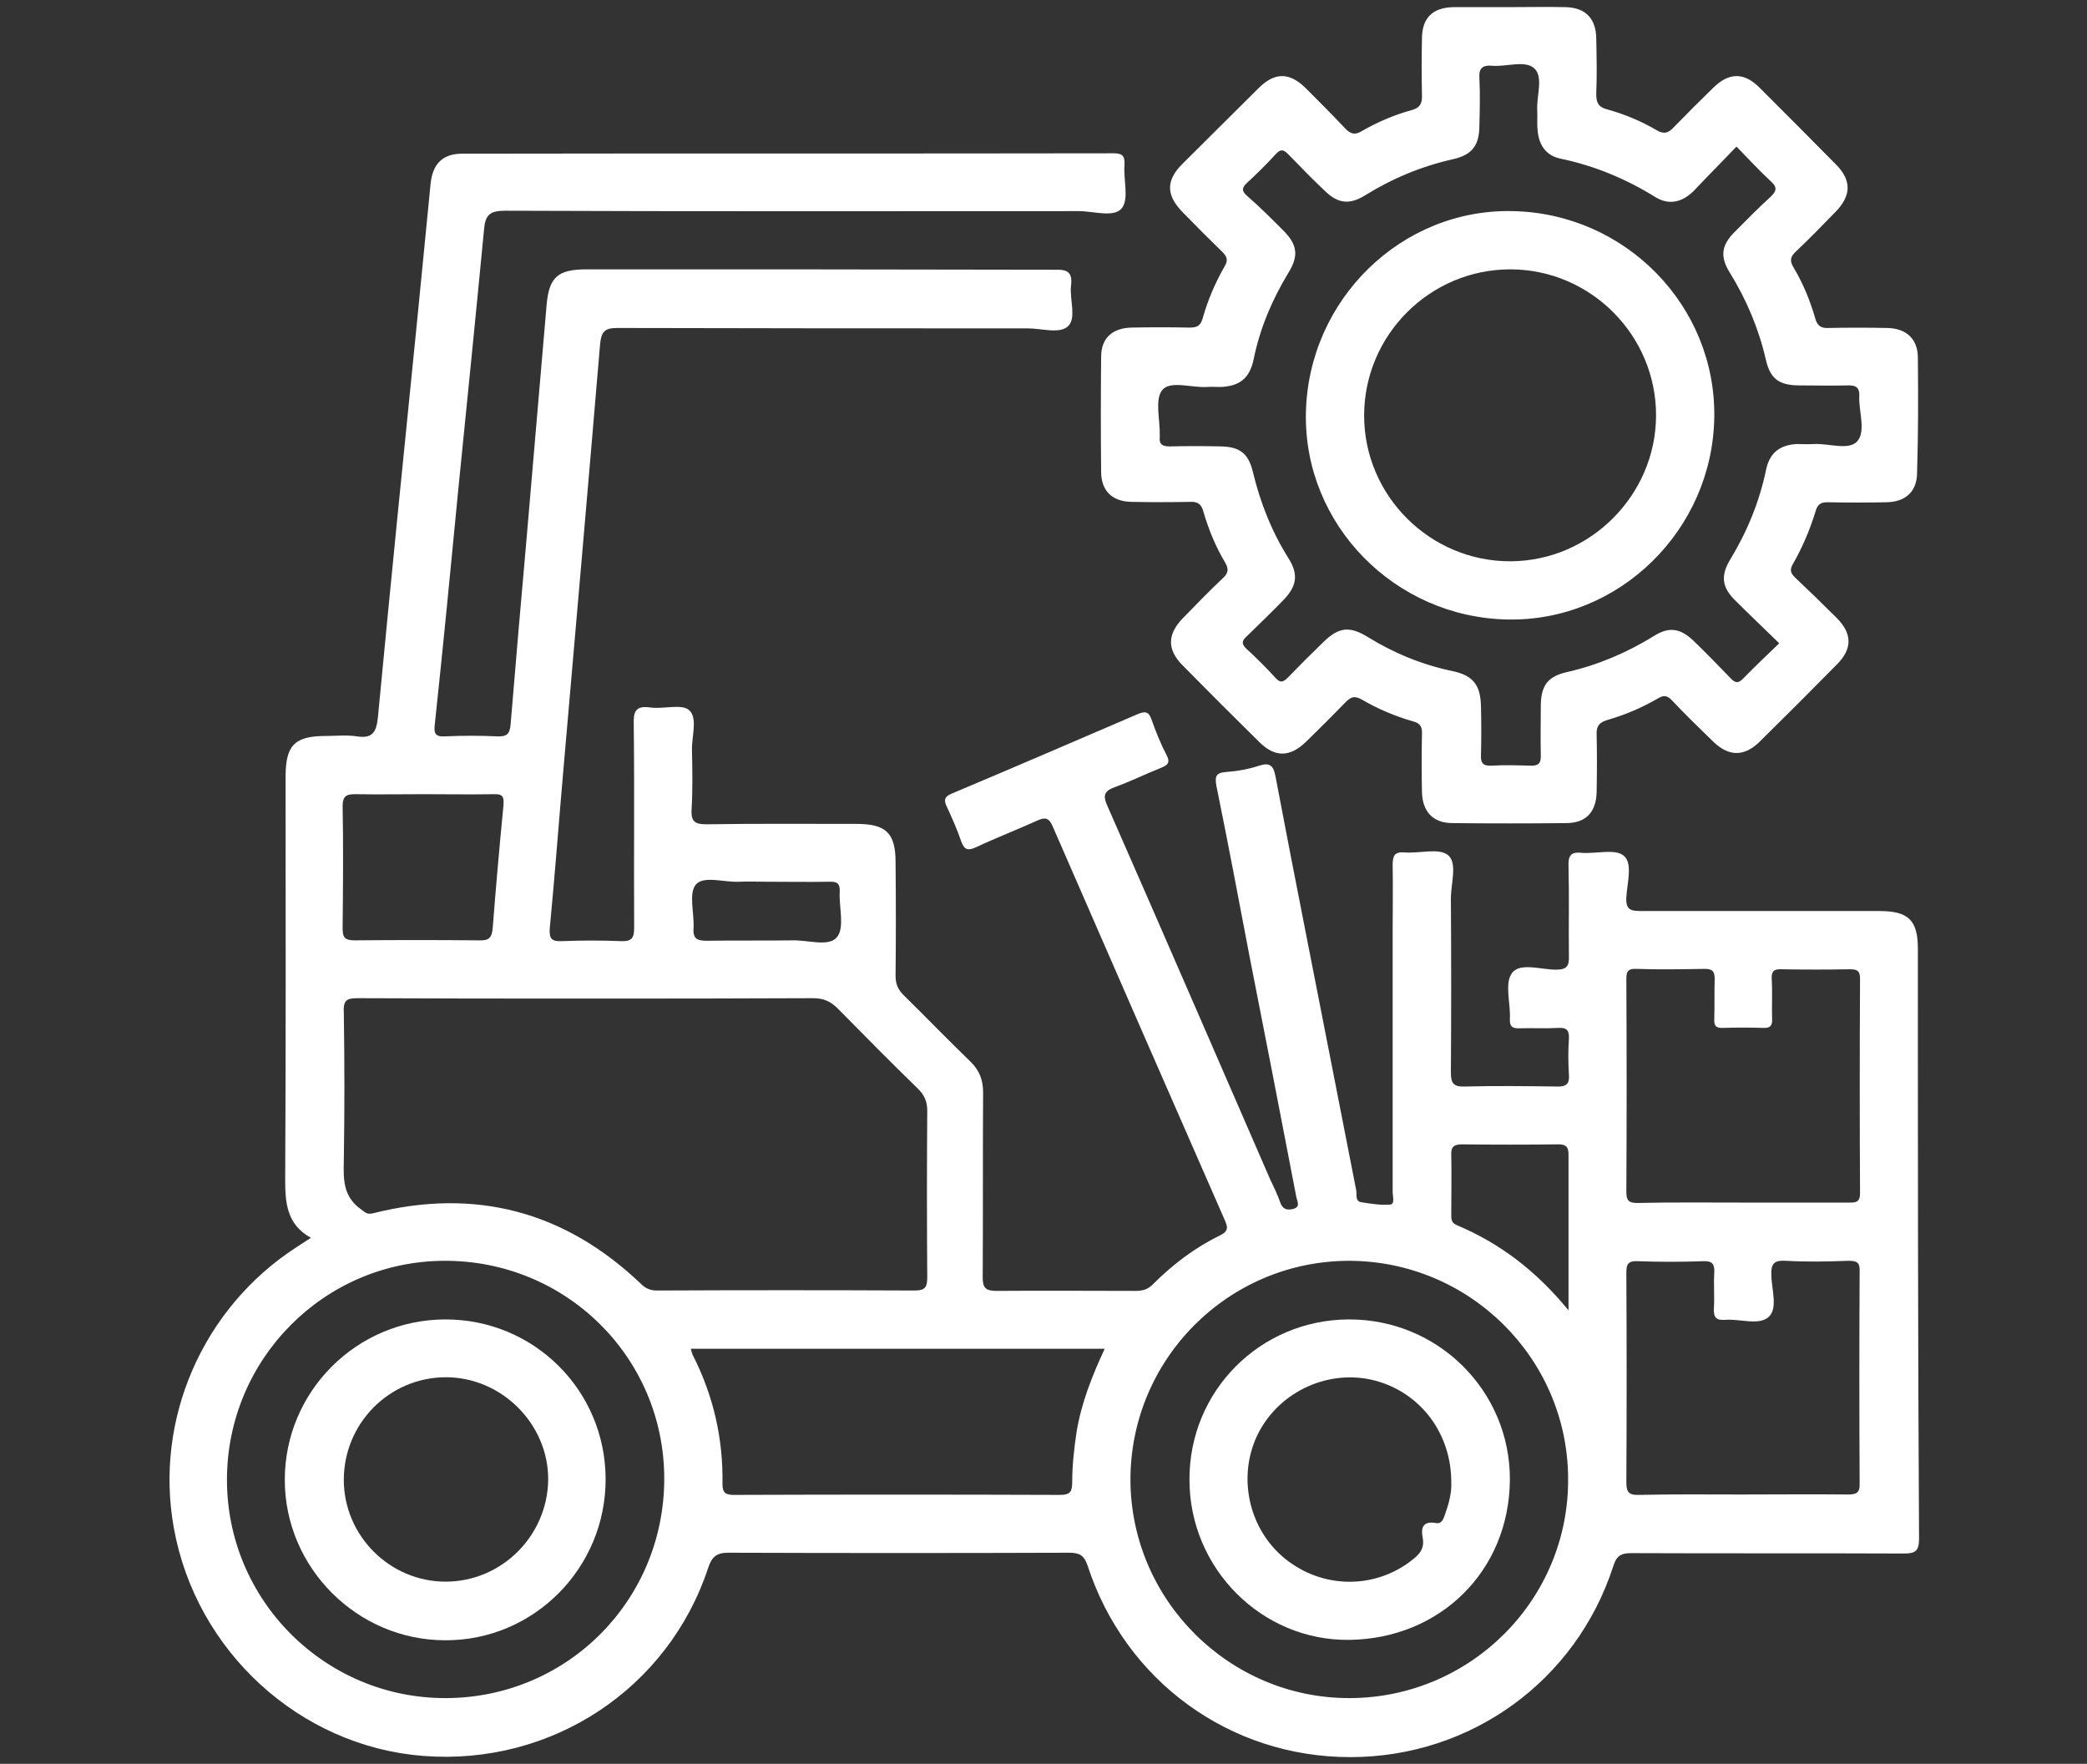
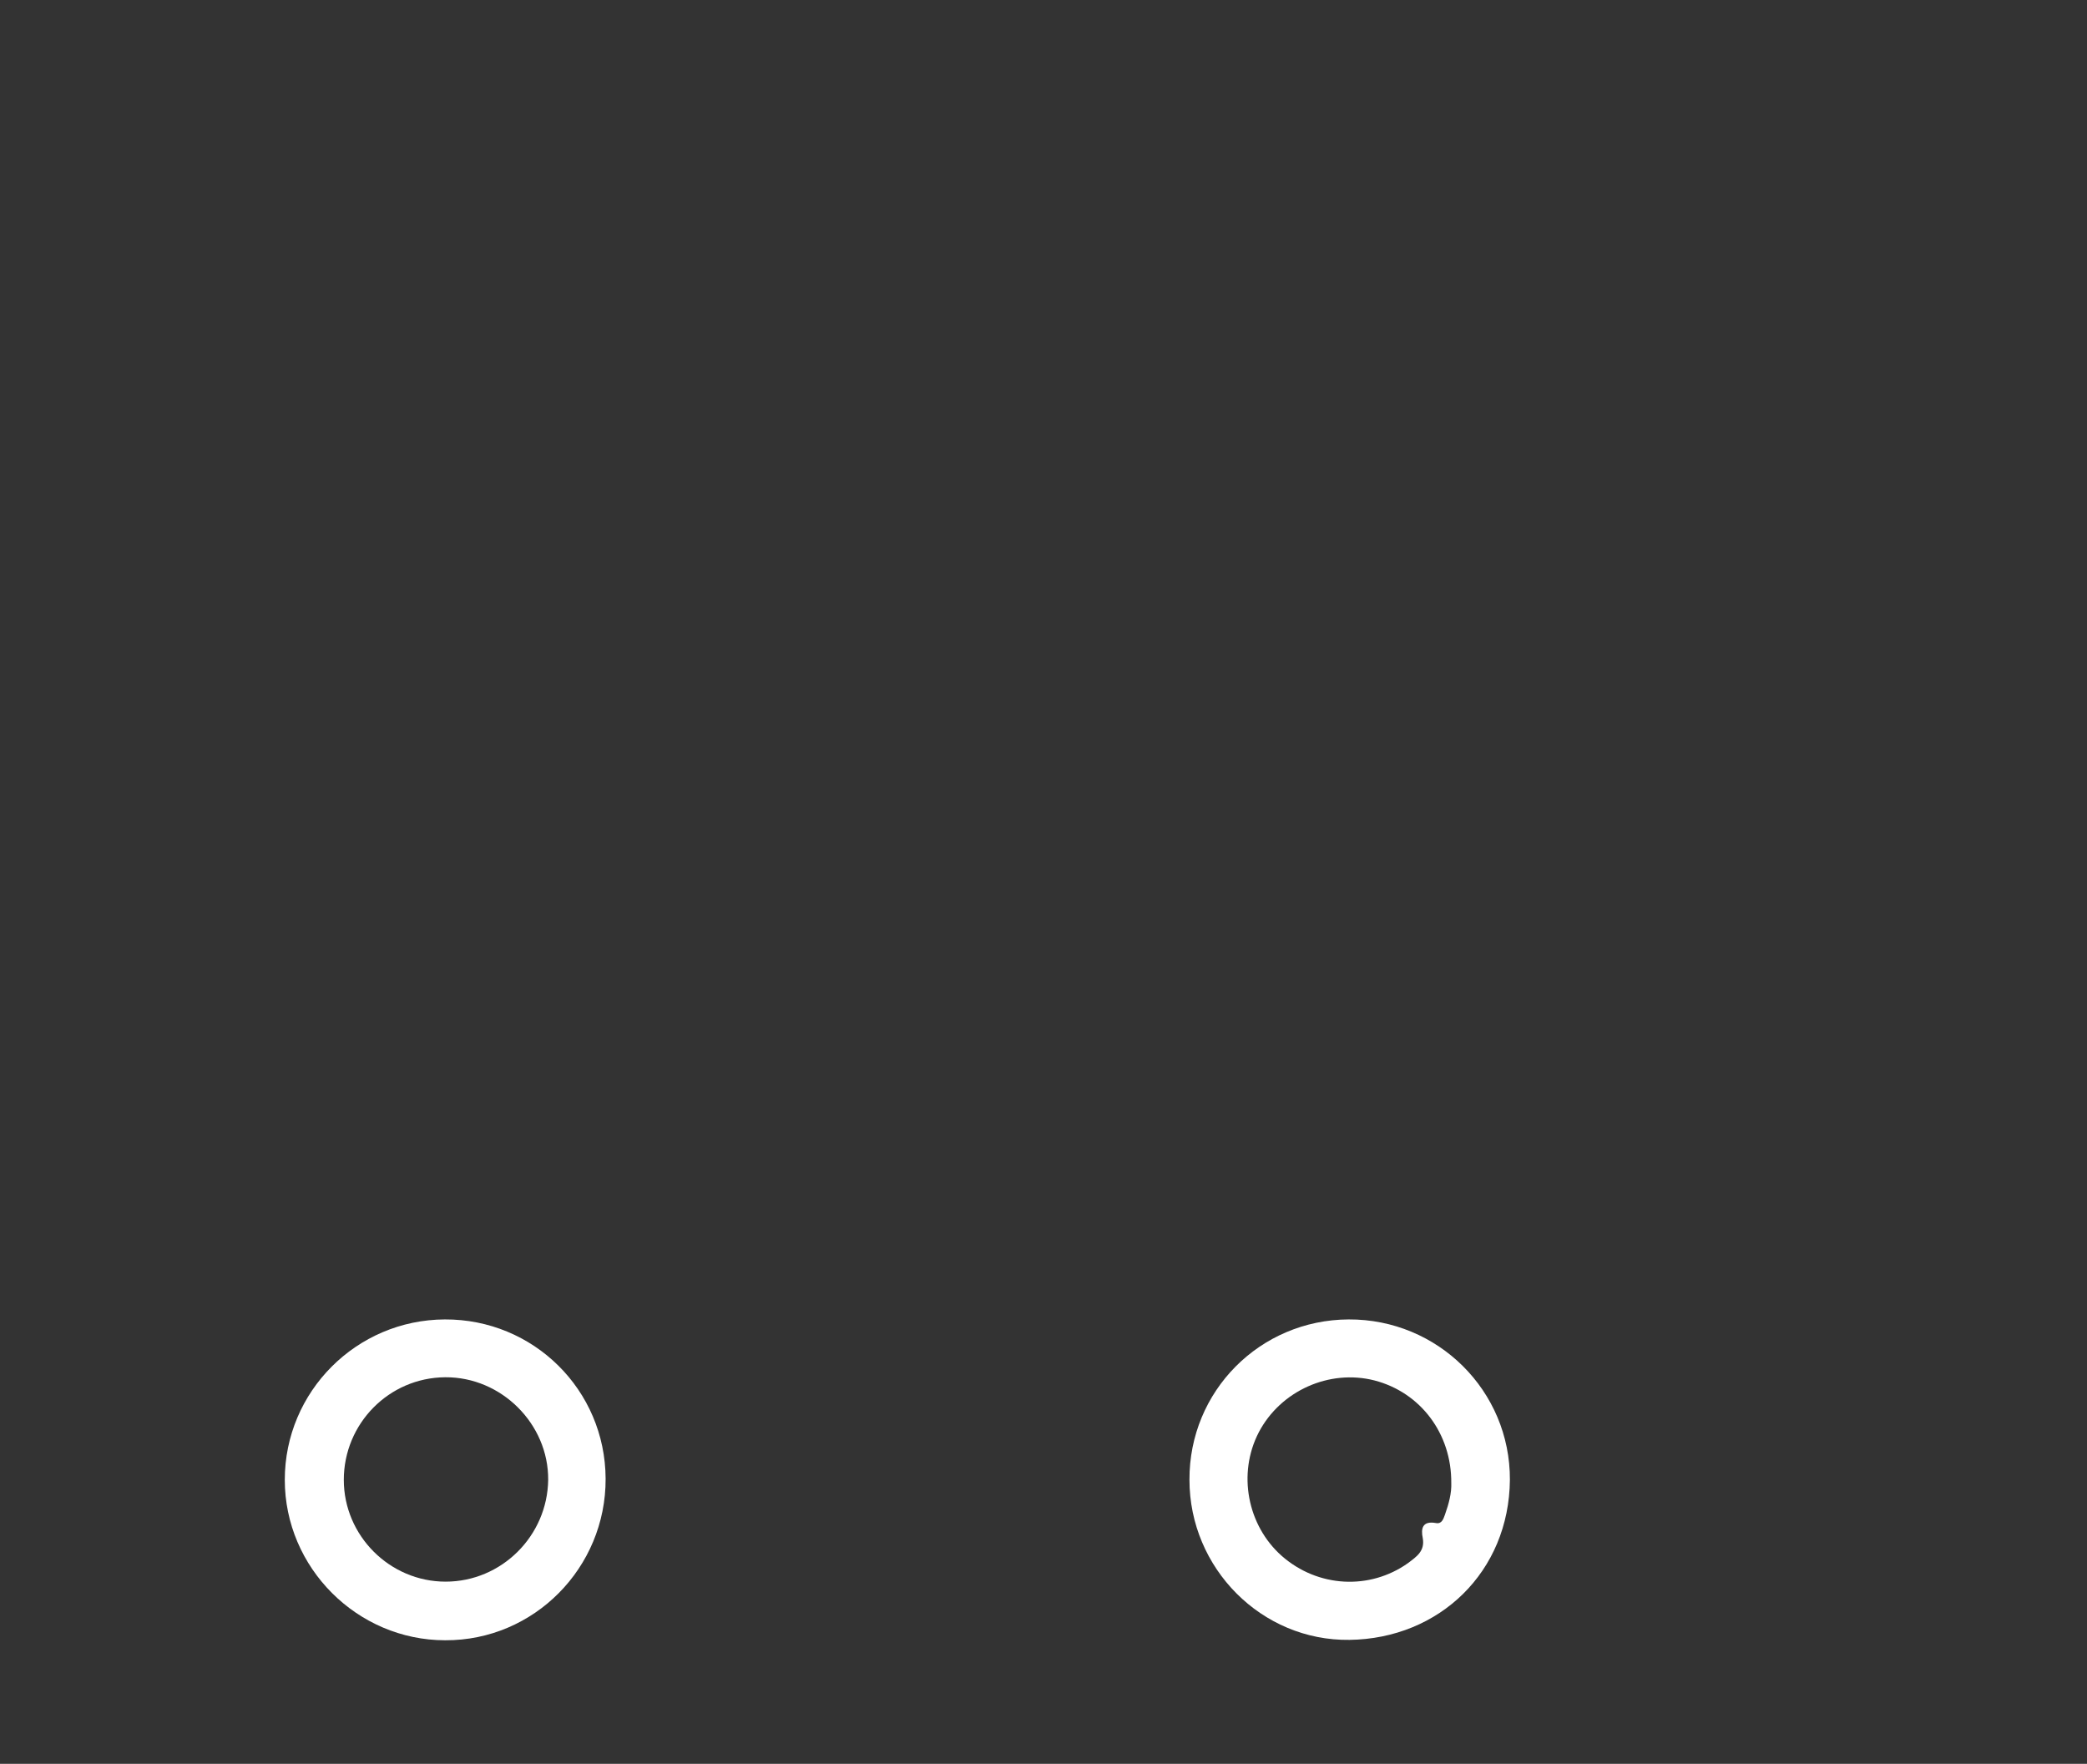
<svg xmlns="http://www.w3.org/2000/svg" version="1.1" id="Layer_1" x="0px" y="0px" viewBox="0 0 526.9 445.3" style="enable-background:new 0 0 526.9 445.3;" xml:space="preserve">
  <rect x="0" y="0" width="526.9" height="445.3" fill="#333333" stroke="none" />
  <style type="text/css">
	.st0{fill:#FFFFFF;}
</style>
  <g>
-     <path class="st0" d="M484.2,239.5c0-7.2-2.4-9.5-9.7-9.5c-20,0-40,0-60.1,0c-2.7,0-4-0.3-3.8-3.5c0.2-3.6,1.7-8.6-0.7-10.5   c-2.2-1.8-7-0.4-10.6-0.7c-2.9-0.3-3.4,0.9-3.3,3.5c0.2,7.5,0,14.9,0.1,22.4c0.1,2.6-0.4,3.6-3.3,3.6c-3.8,0-9.1-1.9-11.1,0.9   c-1.9,2.6-0.3,7.6-0.5,11.5c-0.1,1.9,0.6,2.5,2.5,2.4c3.3-0.1,6.5,0.1,9.8-0.1c2.1-0.1,2.7,0.7,2.6,2.7c-0.2,3-0.2,6,0,9   c0.2,2.4-0.6,3.2-3.1,3.1c-7.7-0.1-15.4-0.2-23.2,0c-2.8,0.1-3.5-0.8-3.5-3.5c0.1-14.7,0.1-29.3,0-44c0-3.7,1.7-8.9-0.7-10.9   c-2.3-1.9-7.2-0.4-11-0.7c-2.6-0.2-3,0.9-3,3.2c0.1,5.6,0,11.3,0,16.9c0,21.9,0,43.7,0,65.6c0,1.1,0.6,3.1-0.6,3.2   c-2.4,0.2-4.9-0.2-7.4-0.6c-1.5-0.3-1-1.9-1.2-3c-4.2-21.3-8.3-42.6-12.5-63.8c-2.7-13.6-5.3-27.2-7.9-40.8   c-0.5-2.5-1.3-3.5-4.1-2.6c-2.7,0.9-5.6,1.4-8.4,1.6c-2.6,0.2-2.8,1.2-2.4,3.5c2.9,14.2,5.6,28.5,8.3,42.7c4,20.4,8,40.8,11.9,61.2   c0.2,1,1.1,2.4-0.8,2.9c-1.6,0.4-2.7,0.1-3.3-1.7c-0.7-2-1.6-3.8-2.5-5.7c-13.7-31.5-27.3-62.9-41.1-94.3c-1.2-2.6-0.9-3.8,1.9-4.8   c3.9-1.4,7.7-3.3,11.5-4.8c1.7-0.7,2.6-1.3,1.5-3.3c-1.5-2.9-2.7-5.9-3.8-9c-0.7-2-1.6-2.1-3.5-1.3c-15.6,6.7-31.1,13.4-46.8,20   c-2,0.8-2.2,1.7-1.3,3.5c1.3,2.8,2.6,5.7,3.6,8.7c0.8,2.1,1.7,2.3,3.7,1.4c5.1-2.4,10.3-4.4,15.4-6.7c2.1-1,3.1-0.7,4,1.5   c14.4,33.1,28.9,66.2,43.4,99.3c0.8,1.8,1,2.8-1.2,3.9c-6.4,3.1-12,7.4-17,12.4c-1.4,1.4-2.8,1.6-4.5,1.6c-11.6,0-23.3-0.1-34.9,0   c-2.7,0-3.5-0.7-3.5-3.4c0.1-15.6,0-31.1,0.1-46.7c0-3.1-0.9-5.5-3.1-7.7c-5.7-5.5-11.3-11.3-17-16.9c-1.4-1.4-2-2.8-2-4.8   c0.1-9.6,0.1-19.1,0-28.7c0-7.4-2.4-9.7-9.9-9.7c-12.6,0-25.1-0.1-37.7,0.1c-2.9,0-4.1-0.5-3.9-3.8c0.3-5,0.2-9.9,0.1-14.9   c-0.1-3.5,1.5-8.1-0.7-10.1c-1.9-1.7-6.5-0.2-9.9-0.7c-3.7-0.5-4.2,1.1-4.1,4.3c0.2,17.1,0,34.3,0.1,51.4c0,2.6-0.7,3.4-3.3,3.3   c-5-0.2-9.9-0.2-14.9,0c-2.6,0.1-3.3-0.5-3.1-3.3c1.3-13.5,2.3-27.1,3.5-40.7c3.1-35.6,6.2-71.1,9.2-106.7c0.3-3.1,1.1-4.1,4.3-4.1   c34.6,0.1,69.1,0.1,103.7,0.1c3.5,0,8.1,1.5,10.2-0.6s0.3-6.7,0.7-10.2c0.4-3.3-0.8-4.1-4-4C227.2,68,187.7,68,148.1,68   c-7.2,0-9.5,1.9-10.1,9c-1.7,19.4-3.3,38.8-5,58.3c-1.4,15.9-2.8,31.8-4.1,47.7c-0.2,2.4-1.1,3-3.4,2.9c-4.3-0.2-8.6-0.2-13,0   c-2.8,0.2-3-0.9-2.7-3.3c2.1-19.6,4-39.3,5.9-59c2.2-21.9,4.4-43.7,6.5-65.6c0.3-3.7,1.4-4.8,5.3-4.8c48.3,0.2,96.6,0.1,144.9,0.1   c3.7,0,8.8,1.7,10.8-0.7c1.9-2.3,0.4-7.2,0.7-11c0.1-2.1-0.4-2.9-2.7-2.9c-54.8,0.1-109.7,0-164.5,0.1c-5,0-7.5,2.6-8,7.7   c-1.1,11.2-2.2,22.4-3.3,33.6c-3.4,33.7-6.8,67.4-10,101.1c-0.4,3.7-1.4,5.3-5.3,4.7c-2.6-0.4-5.2-0.1-7.8-0.1   c-7.9,0-10.2,2.3-10.2,10.3c0,33.8,0.1,67.5-0.1,101.3c0,6,0.2,11.6,6.5,15.1c-1.6,1-2.6,1.7-3.7,2.4   c-23.6,15.3-35.9,43.4-30.9,70.9c5.6,31.1,31.8,55.1,63,57.5c32.3,2.5,61.8-16.9,71.9-47.5c0.9-2.7,2-3.8,5.1-3.8   c28.7,0.1,57.3,0.1,86,0c2.6,0,3.8,0.6,4.7,3.3c9.5,29.1,35.9,48.3,66.3,48.3c30.4,0,57-19.2,66.4-48.2c0.8-2.6,1.9-3.3,4.6-3.3   c22.9,0.1,45.8,0,68.7,0.1c3,0,3.9-0.6,3.9-3.8C484.2,338.7,484.2,289.1,484.2,239.5z M175.7,223.3c2-2.3,7.1-0.5,10.9-0.7   c2.3-0.1,4.7,0,7.1,0c5.2,0,10.5,0.1,15.7,0c2.1-0.1,2.7,0.6,2.6,2.6c-0.2,3.9,1.3,9-0.7,11.4c-2,2.5-7.3,0.7-11.2,0.8   c-7.2,0.1-14.4,0-21.6,0.1c-2.4,0-3.6-0.4-3.4-3.2C175.3,230.5,173.8,225.5,175.7,223.3z M89.8,200.5c5.7,0.1,11.5,0,17.2,0   c5.9,0,11.8,0.1,17.6,0c2.3-0.1,2.7,0.6,2.5,2.9c-1,10.3-1.9,20.5-2.7,30.8c-0.2,2.6-1,3.3-3.5,3.2c-10.5-0.1-20.9-0.1-31.4,0   c-2.5,0-3-0.8-3-3.1c0.1-10.3,0.2-20.6,0-31C86.6,200.8,87.6,200.5,89.8,200.5z M90.3,252c19.2,0.1,38.5,0.1,57.7,0.1   c19.1,0,38.2,0,57.3-0.1c2.6,0,4.4,0.8,6.2,2.6c6.7,6.8,13.4,13.6,20.3,20.3c1.6,1.6,2.3,3.2,2.3,5.5c-0.1,14-0.1,28,0,42   c0,2.4-0.4,3.4-3.1,3.4c-21.7-0.1-43.4-0.1-65.1,0c-1.7,0-2.9-0.5-4.1-1.7c-19.2-18.3-41.8-24.3-67.6-17.8c-1.7,0.4-2-0.3-3.2-1.1   c-4.4-3.2-4.3-7.5-4.2-12.1c0.2-12.4,0.2-24.9,0-37.3C86.6,252.5,87.5,252,90.3,252z M112.6,428.7c-30.5,0.1-55.4-24.7-55.3-55.3   c0.1-30.3,24.5-54.9,54.7-55.1c30.8-0.2,55.6,24.3,55.7,54.8C167.8,403.9,143.3,428.6,112.6,428.7z M271.8,361.5   c-0.6,4.1-1.1,8.3-1.1,12.5c0,2.4-0.3,3.4-3.1,3.4c-27.4-0.1-54.9-0.1-82.3,0c-2.1,0-2.9-0.5-2.9-2.8c0.2-11.4-2.3-22.3-7.5-32.5   c-0.2-0.4-0.3-1-0.5-1.6c34.8,0,69.4,0,104.5,0C275.7,347.4,273,354.2,271.8,361.5z M340.8,428.7c-30.3,0.1-55.2-24.6-55.4-54.9   c-0.1-30.6,24.6-55.4,55.1-55.5c30.4,0,55.2,24.5,55.4,54.8C396.2,403.7,371.4,428.6,340.8,428.7z M396,330.8   c-8.2-10-17.3-16.9-28.2-21.5c-1.5-0.6-1.4-1.7-1.4-2.8c0-5,0.1-9.9,0-14.9c-0.1-2.1,0.7-2.7,2.7-2.7c8.1,0.1,16.2,0.1,24.3,0   c2.1,0,2.6,0.7,2.6,2.7C396,304.2,396,316.9,396,330.8z M410.6,247.4c0-1.8,0.1-2.9,2.5-2.8c5.7,0.2,11.5,0.1,17.3,0   c1.9,0,2.5,0.6,2.5,2.5c-0.1,3.4,0,6.8-0.1,10.2c-0.1,1.7,0.5,2.3,2.2,2.2c3.4-0.1,6.8-0.1,10.2,0c1.7,0.1,2.3-0.6,2.2-2.2   c-0.1-3.4,0.1-6.8-0.1-10.2c-0.1-1.9,0.6-2.5,2.5-2.4c5.8,0.1,11.5,0.1,17.3,0c1.9,0,2.5,0.5,2.5,2.4c-0.1,18-0.1,36.1,0,54.1   c0,2.4-1.1,2.4-2.8,2.4c-9,0-18,0-27.1,0c-8.8,0-17.5-0.1-26.3,0.1c-2.2,0-2.8-0.6-2.8-2.8C410.7,283,410.7,265.2,410.6,247.4z    M466.4,377.3c-8.9-0.1-17.8,0-26.7,0c-8.6,0-17.3-0.1-25.9,0.1c-2.7,0.1-3.2-0.8-3.2-3.3c0.1-17.5,0.1-35.1,0-52.6   c0-2.3,0.3-3.2,2.9-3.1c5.5,0.2,11,0.2,16.5,0c2.3-0.1,2.9,0.7,2.8,2.9c-0.2,3,0.1,6-0.1,9c-0.1,2.2,0.5,3.1,2.8,2.9   c3.8-0.3,8.5,1.5,11-0.7c2.4-2.1,0.8-6.9,0.7-10.5c-0.1-2.9,0.6-3.9,3.7-3.7c5.2,0.3,10.5,0.2,15.7,0c2.1,0,3,0.3,2.9,2.7   c-0.1,17.8-0.1,35.6,0,53.4C469.6,377,468.6,377.3,466.4,377.3z" />
-     <path class="st0" d="M484.2,90.3c0-4.7-2.9-7.4-7.7-7.5c-5-0.1-9.9-0.1-14.9,0c-1.9,0.1-2.8-0.6-3.3-2.4c-1.3-4.5-3.1-8.9-5.5-12.9   c-1-1.7-0.8-2.7,0.6-4c3.4-3.2,6.7-6.6,10-10c4-4.1,4.1-7.9,0.2-11.9c-6.4-6.5-12.9-13-19.4-19.5c-3.9-3.9-7.7-3.8-11.6,0   c-3.4,3.3-6.7,6.6-10,10c-1.3,1.4-2.4,1.9-4.3,0.8c-3.9-2.3-8.2-4.1-12.6-5.3c-2.2-0.6-2.7-1.7-2.7-3.9c0.2-4.7,0.1-9.4,0-14.1   c-0.1-5-2.8-7.7-7.8-7.8c-4.7-0.1-9.4,0-14.1,0s-9.4,0-14.1,0c-5.3,0.1-8,2.7-8,8c-0.1,4.7-0.1,9.4,0,14.1c0.1,2.1-0.4,3.3-2.6,3.9   c-4.4,1.2-8.6,3-12.6,5.3c-1.8,1.1-2.9,0.7-4.3-0.8c-3.2-3.4-6.6-6.8-9.9-10.1c-4.1-4-7.8-4-11.9,0.1c-6.4,6.4-12.8,12.7-19.2,19.1   c-4.2,4.2-4.1,7.9,0.1,12.2c3.3,3.4,6.6,6.7,10,10c1.2,1.2,1.5,2.1,0.6,3.6c-2.4,4.2-4.3,8.6-5.6,13.3c-0.6,2-1.7,2.2-3.4,2.2   c-4.8-0.1-9.7-0.1-14.5,0c-4.9,0.1-7.7,2.7-7.7,7.4c-0.1,9.7-0.1,19.4,0,29c0,4.8,2.8,7.5,7.6,7.6c5,0.1,9.9,0.1,14.9,0   c1.9-0.1,2.8,0.6,3.3,2.4c1.3,4.5,3.1,8.9,5.5,12.9c1,1.7,0.8,2.7-0.6,4c-3.4,3.2-6.7,6.6-10,10c-4,4.1-4.1,7.9-0.2,11.9   c6.4,6.5,12.9,13,19.4,19.4c4,4,7.8,3.9,11.9-0.1c3.4-3.3,6.7-6.6,10-10c1.3-1.3,2.2-1.6,4-0.6c4.1,2.4,8.4,4.2,12.9,5.5   c1.9,0.5,2.4,1.4,2.3,3.3c-0.1,4.8-0.1,9.7,0,14.5c0.1,5,2.8,7.9,7.7,7.9c9.6,0.1,19.1,0.1,28.7,0c5,0,7.6-2.8,7.7-7.9   c0.1-4.8,0.1-9.7,0-14.5c-0.1-2.1,0.7-3,2.6-3.6c4.5-1.3,8.8-3.1,12.9-5.5c1.5-0.9,2.4-0.7,3.6,0.6c3.3,3.5,6.8,6.9,10.3,10.3   c3.9,3.8,7.8,3.9,11.7,0.1c6.6-6.5,13.2-13.1,19.7-19.7c3.8-3.9,3.7-7.7-0.2-11.6c-3.4-3.4-6.9-6.8-10.4-10.1   c-1.3-1.2-1.5-2.1-0.6-3.6c2.4-4.2,4.3-8.7,5.7-13.3c0.5-1.7,1.3-2.2,3-2.2c5,0.1,9.9,0.1,14.9,0c4.8-0.1,7.7-2.7,7.7-7.5   C484.3,109.7,484.3,100,484.2,90.3z M468.9,111.4c-2.1,2.4-7.2,0.5-10.9,0.7c-1.4,0.1-2.9,0-4.3,0c-4.3,0.2-6.9,2.2-7.8,6.4   c-1.7,8.2-4.8,15.7-9.1,22.8c-2.4,4-2.1,6.9,1.2,10.2c3.6,3.6,7.3,7.1,11.2,10.9c-3.2,3.1-6.2,5.9-9,8.8c-1.4,1.5-2.2,1.2-3.4-0.1   c-3-3.1-6-6.2-9.1-9.2c-3.4-3.3-6.3-3.8-10.2-1.3c-6.8,4.2-14.1,7.3-22,9.1c-4.8,1.1-6.4,3.4-6.5,8.3c0,4.2-0.1,8.4,0,12.6   c0.1,2.1-0.6,2.8-2.7,2.7c-3.3-0.1-6.5-0.2-9.8,0c-2.1,0.1-2.7-0.7-2.6-2.7c0.1-4.1,0.1-8.1,0-12.2c-0.1-5.5-2-7.9-7.3-9   c-7.6-1.6-14.7-4.5-21.3-8.6c-4.6-2.8-7.3-2.5-11.2,1.3c-3,2.9-6,5.9-8.9,8.9c-1.3,1.3-2,1.5-3.3,0c-2.3-2.5-4.7-4.9-7.2-7.2   c-1.3-1.2-1.2-2,0-3.1c3.2-3.1,6.4-6.2,9.5-9.4c3.2-3.4,3.6-6.3,1.2-10.2c-4.3-6.8-7.2-14.1-9.1-22c-1.1-4.6-3.3-6.3-8-6.4   c-4.3-0.1-8.6-0.1-13,0c-1.8,0-2.7-0.5-2.5-2.4c0-0.1,0-0.3,0-0.4c0.1-3.9-1.3-9,0.6-11.4c2-2.5,7.3-0.6,11.2-0.8   c1.2-0.1,2.4,0,3.5,0c4.9-0.2,7.4-2.2,8.4-7c1.6-7.8,4.6-14.9,8.7-21.7c2.8-4.5,2.4-7.3-1.5-11.1c-2.9-2.9-5.7-5.7-8.8-8.4   c-1.5-1.3-1.4-2.1,0-3.4c2.5-2.3,4.9-4.7,7.2-7.2c1.2-1.3,1.9-1.2,3.1,0c3.1,3.2,6.2,6.4,9.4,9.4c3.2,3.1,6.1,3.4,9.9,1.1   c6.9-4.3,14.3-7.4,22.3-9.2c4.9-1.1,6.7-3.5,6.7-8.6c0.1-3.9,0.2-7.9,0-11.8c-0.2-2.7,0.9-3.4,3.3-3.2c3.6,0.3,8.3-1.5,10.6,0.7   c2.3,2.2,0.5,6.9,0.7,10.5c0.1,1.7-0.1,3.4,0.1,5.1c0.3,3.8,2.2,6.5,6,7.2c8.5,1.8,16.4,5.1,23.8,9.7c3.5,2.1,6.8,1.2,9.6-1.6   c3.5-3.7,7.1-7.3,10.8-11.2c3.1,3.2,5.8,6.1,8.7,8.8c1.8,1.6,1.3,2.6-0.2,4c-3.1,2.8-6,5.8-9,8.8c-3.3,3.3-3.7,6.2-1.2,10.2   c4.2,6.8,7.3,14.1,9.1,21.9c1.1,5,3.4,6.6,8.6,6.6c3.9,0,7.9,0.1,11.8,0c2.3-0.1,3.4,0.4,3.2,3   C469.3,103.9,471.1,108.9,468.9,111.4z" />
    <path class="st0" d="M112.3,333.1c-22.3,0.1-40.4,18.2-40.4,40.5c0,22.2,18.3,40.5,40.5,40.5c22.4,0.1,40.6-18.3,40.5-40.8   C152.8,350.9,134.7,333,112.3,333.1z M112.5,399.3c-14.1,0-25.7-11.6-25.7-25.7c0-14.2,11.4-25.8,25.6-25.9s26.1,11.8,26,25.9   C138.2,387.8,126.6,399.3,112.5,399.3z" />
    <path class="st0" d="M340.5,333.1c-22.4,0.1-40.3,18.1-40.2,40.5c0,22.3,18.2,40.7,40.4,40.4c22.7-0.3,40.3-17.2,40.5-40.4   C381.3,351.1,363,333,340.5,333.1z M364.8,382.4c-0.4,1.1-0.8,2.4-2.3,2.1c-3.4-0.6-3.8,1.4-3.3,3.8c0.6,3.3-1.6,4.7-3.7,6.3   c-9.7,6.9-22.8,6.2-31.9-1.8c-8.7-7.7-11.2-20.8-5.8-31.2c5.5-10.5,17.8-16,29.2-13.1c11.6,3,19.5,13.4,19.4,25.9   C366.5,376.9,365.8,379.6,364.8,382.4z" />
-     <path class="st0" d="M382,53.3c-28.1-0.7-51.7,22.3-52.3,50.9c-0.6,28.2,22.4,51.7,51,52.2c28.1,0.5,51.7-22.6,52.1-51.1   C433.2,77.2,410.4,53.9,382,53.3z M381.4,141.7c-20.3,0.1-37-16.5-37-36.8S361,68,381.3,68s36.9,16.7,36.8,37   C418,125,401.5,141.6,381.4,141.7z" />
  </g>
</svg>